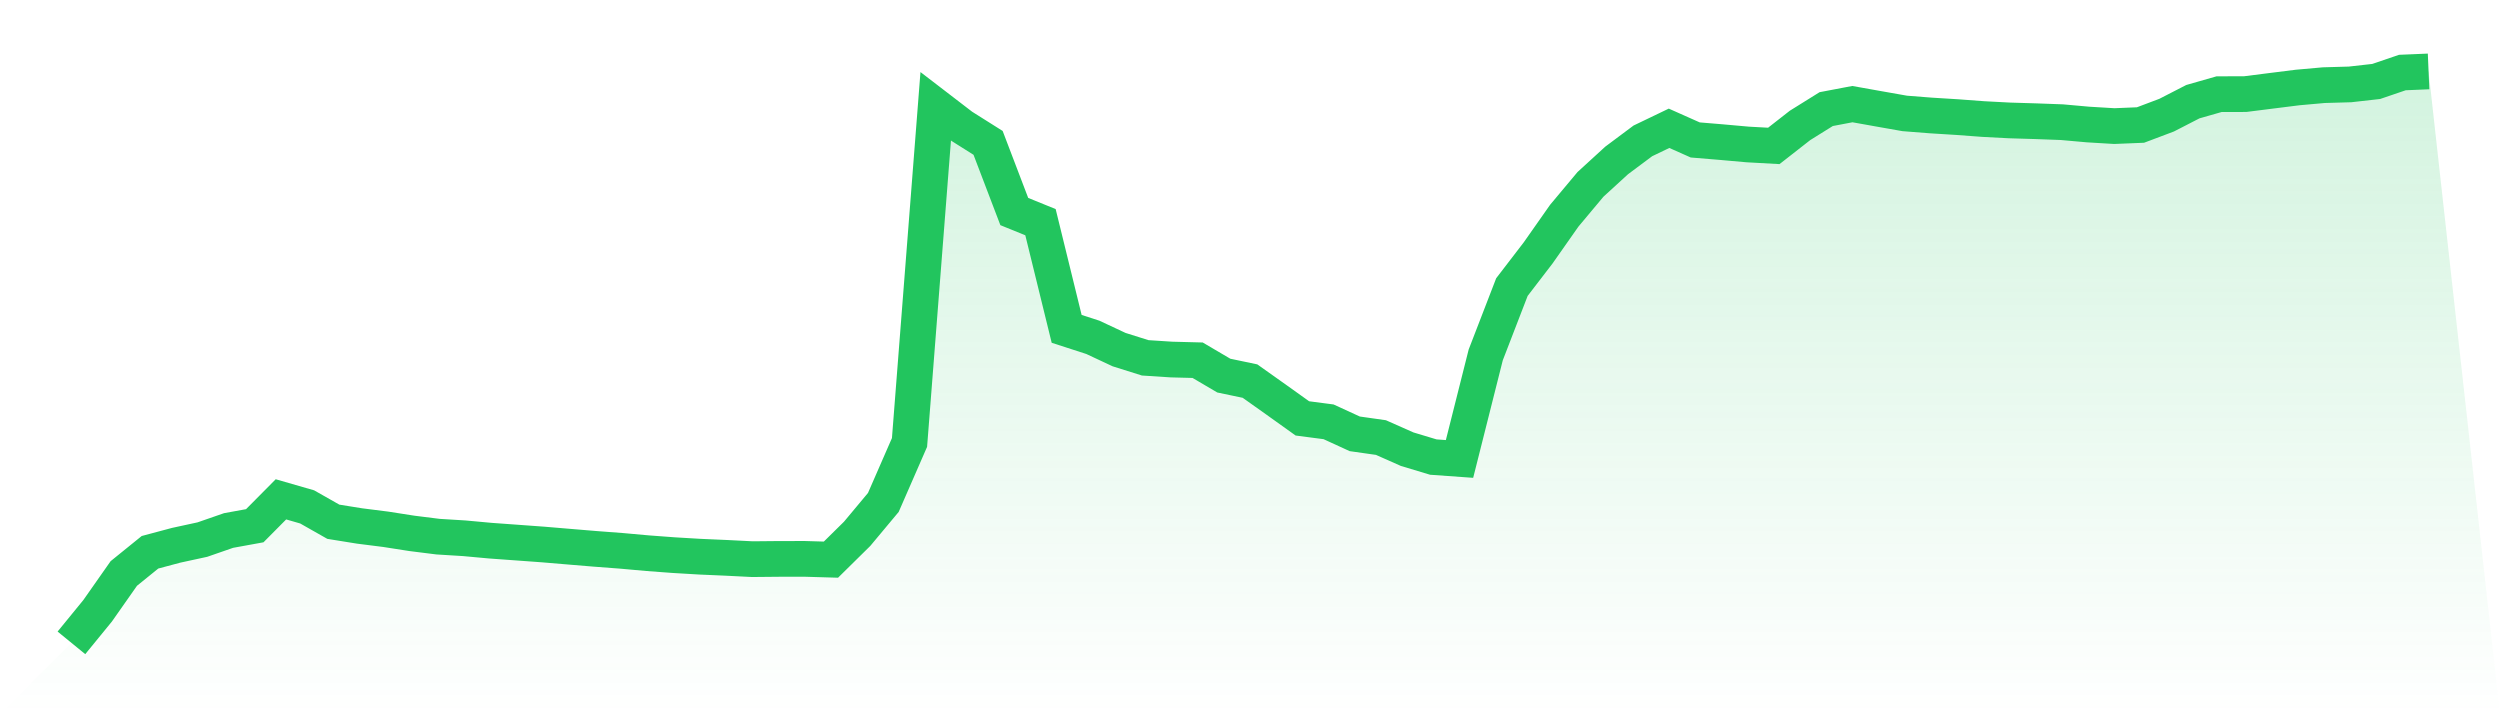
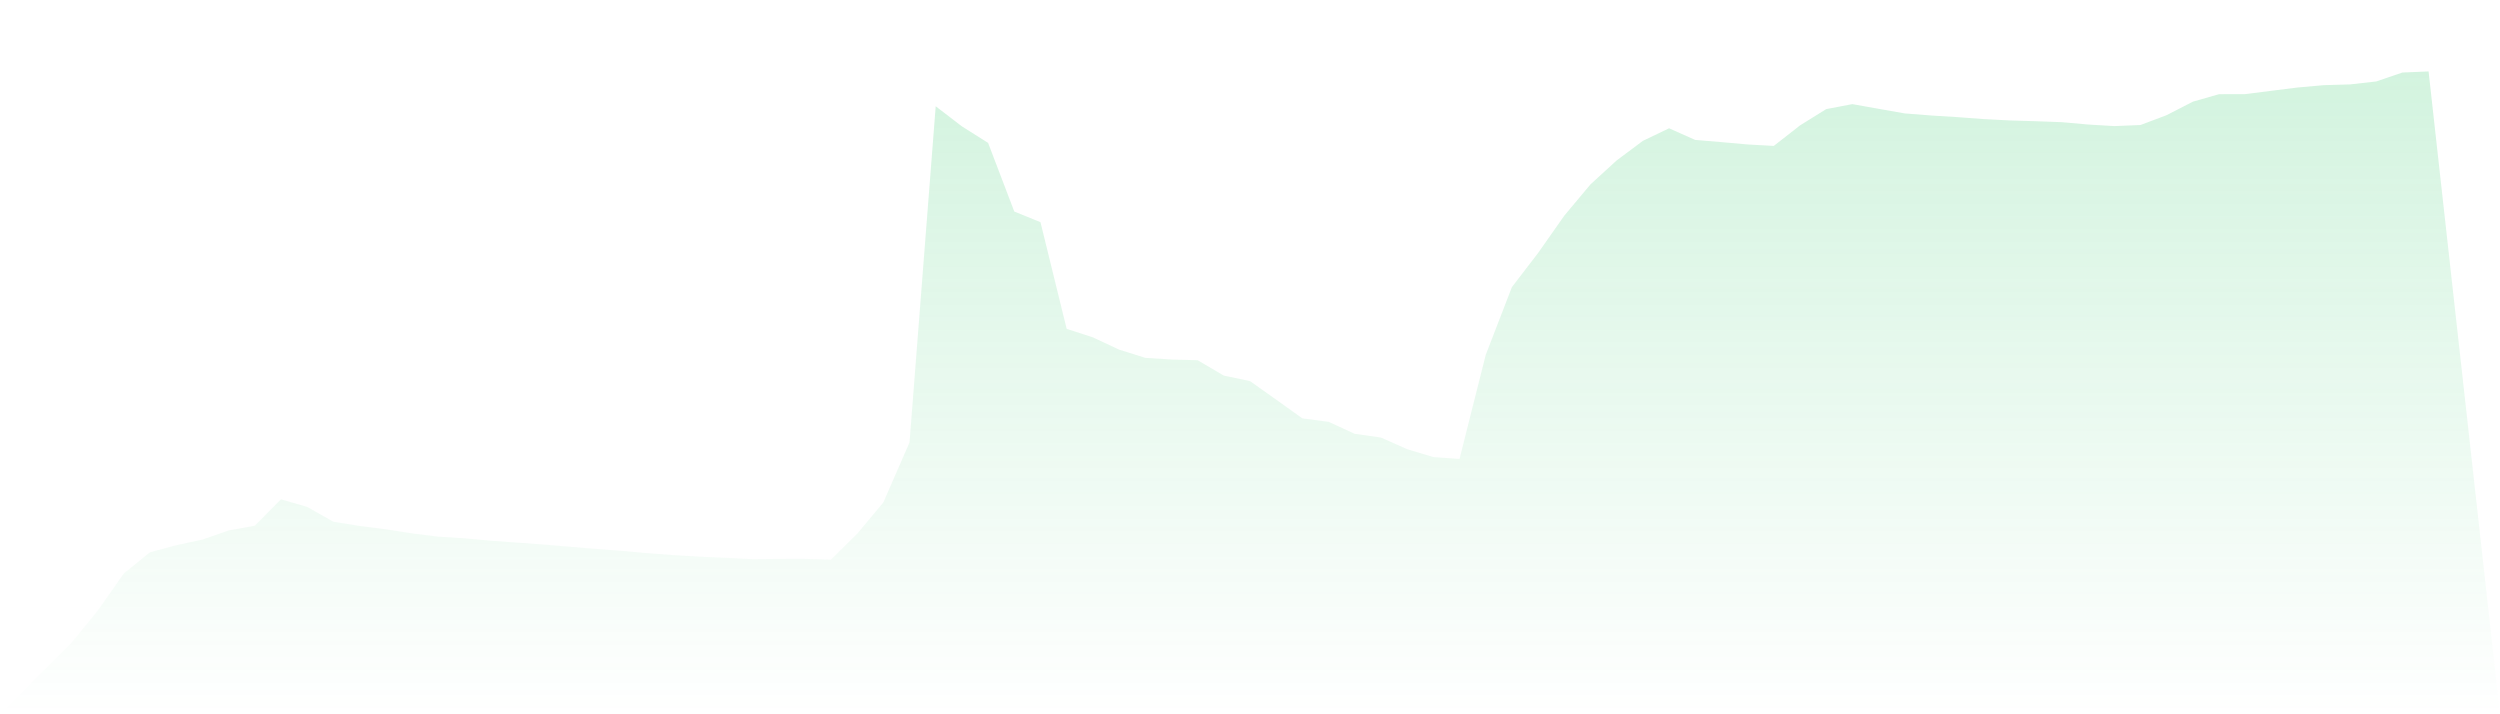
<svg xmlns="http://www.w3.org/2000/svg" viewBox="0 0 140 40">
  <defs>
    <linearGradient id="gradient" x1="0" x2="0" y1="0" y2="1">
      <stop offset="0%" stop-color="#22c55e" stop-opacity="0.2" />
      <stop offset="100%" stop-color="#22c55e" stop-opacity="0" />
    </linearGradient>
  </defs>
  <path d="M4,36 L4,36 L5.467,34.204 L6.933,32.115 L8.4,30.927 L9.867,30.535 L11.333,30.217 L12.8,29.708 L14.267,29.441 L15.733,27.963 L17.2,28.386 L18.667,29.218 L20.133,29.454 L21.6,29.64 L23.067,29.869 L24.533,30.053 L26,30.143 L27.467,30.278 L28.933,30.384 L30.4,30.491 L31.867,30.614 L33.333,30.736 L34.8,30.847 L36.267,30.979 L37.733,31.088 L39.2,31.175 L40.667,31.239 L42.133,31.313 L43.6,31.299 L45.067,31.297 L46.533,31.34 L48,29.893 L49.467,28.136 L50.933,24.777 L52.4,5.951 L53.867,7.077 L55.333,8.001 L56.8,11.846 L58.267,12.442 L59.733,18.416 L61.2,18.891 L62.667,19.578 L64.133,20.039 L65.6,20.134 L67.067,20.172 L68.533,21.034 L70,21.341 L71.467,22.382 L72.933,23.43 L74.4,23.622 L75.867,24.295 L77.333,24.503 L78.8,25.154 L80.267,25.596 L81.733,25.701 L83.2,19.877 L84.667,16.077 L86.133,14.167 L87.6,12.078 L89.067,10.325 L90.533,8.984 L92,7.889 L93.467,7.184 L94.933,7.837 L96.4,7.959 L97.867,8.09 L99.333,8.171 L100.8,7.024 L102.267,6.11 L103.733,5.831 L105.2,6.093 L106.667,6.352 L108.133,6.467 L109.6,6.558 L111.067,6.667 L112.533,6.744 L114,6.788 L115.467,6.842 L116.933,6.973 L118.4,7.061 L119.867,7.001 L121.333,6.448 L122.8,5.694 L124.267,5.274 L125.733,5.27 L127.2,5.084 L128.667,4.9 L130.133,4.769 L131.6,4.727 L133.067,4.562 L134.533,4.062 L136,4 L140,40 L0,40 z" fill="url(#gradient)" />
-   <path d="M4,36 L4,36 L5.467,34.204 L6.933,32.115 L8.4,30.927 L9.867,30.535 L11.333,30.217 L12.8,29.708 L14.267,29.441 L15.733,27.963 L17.2,28.386 L18.667,29.218 L20.133,29.454 L21.6,29.64 L23.067,29.869 L24.533,30.053 L26,30.143 L27.467,30.278 L28.933,30.384 L30.4,30.491 L31.867,30.614 L33.333,30.736 L34.8,30.847 L36.267,30.979 L37.733,31.088 L39.2,31.175 L40.667,31.239 L42.133,31.313 L43.6,31.299 L45.067,31.297 L46.533,31.34 L48,29.893 L49.467,28.136 L50.933,24.777 L52.4,5.951 L53.867,7.077 L55.333,8.001 L56.8,11.846 L58.267,12.442 L59.733,18.416 L61.2,18.891 L62.667,19.578 L64.133,20.039 L65.6,20.134 L67.067,20.172 L68.533,21.034 L70,21.341 L71.467,22.382 L72.933,23.43 L74.4,23.622 L75.867,24.295 L77.333,24.503 L78.8,25.154 L80.267,25.596 L81.733,25.701 L83.2,19.877 L84.667,16.077 L86.133,14.167 L87.6,12.078 L89.067,10.325 L90.533,8.984 L92,7.889 L93.467,7.184 L94.933,7.837 L96.4,7.959 L97.867,8.09 L99.333,8.171 L100.8,7.024 L102.267,6.11 L103.733,5.831 L105.2,6.093 L106.667,6.352 L108.133,6.467 L109.6,6.558 L111.067,6.667 L112.533,6.744 L114,6.788 L115.467,6.842 L116.933,6.973 L118.4,7.061 L119.867,7.001 L121.333,6.448 L122.8,5.694 L124.267,5.274 L125.733,5.27 L127.2,5.084 L128.667,4.9 L130.133,4.769 L131.6,4.727 L133.067,4.562 L134.533,4.062 L136,4" fill="none" stroke="#22c55e" stroke-width="2" />
</svg>